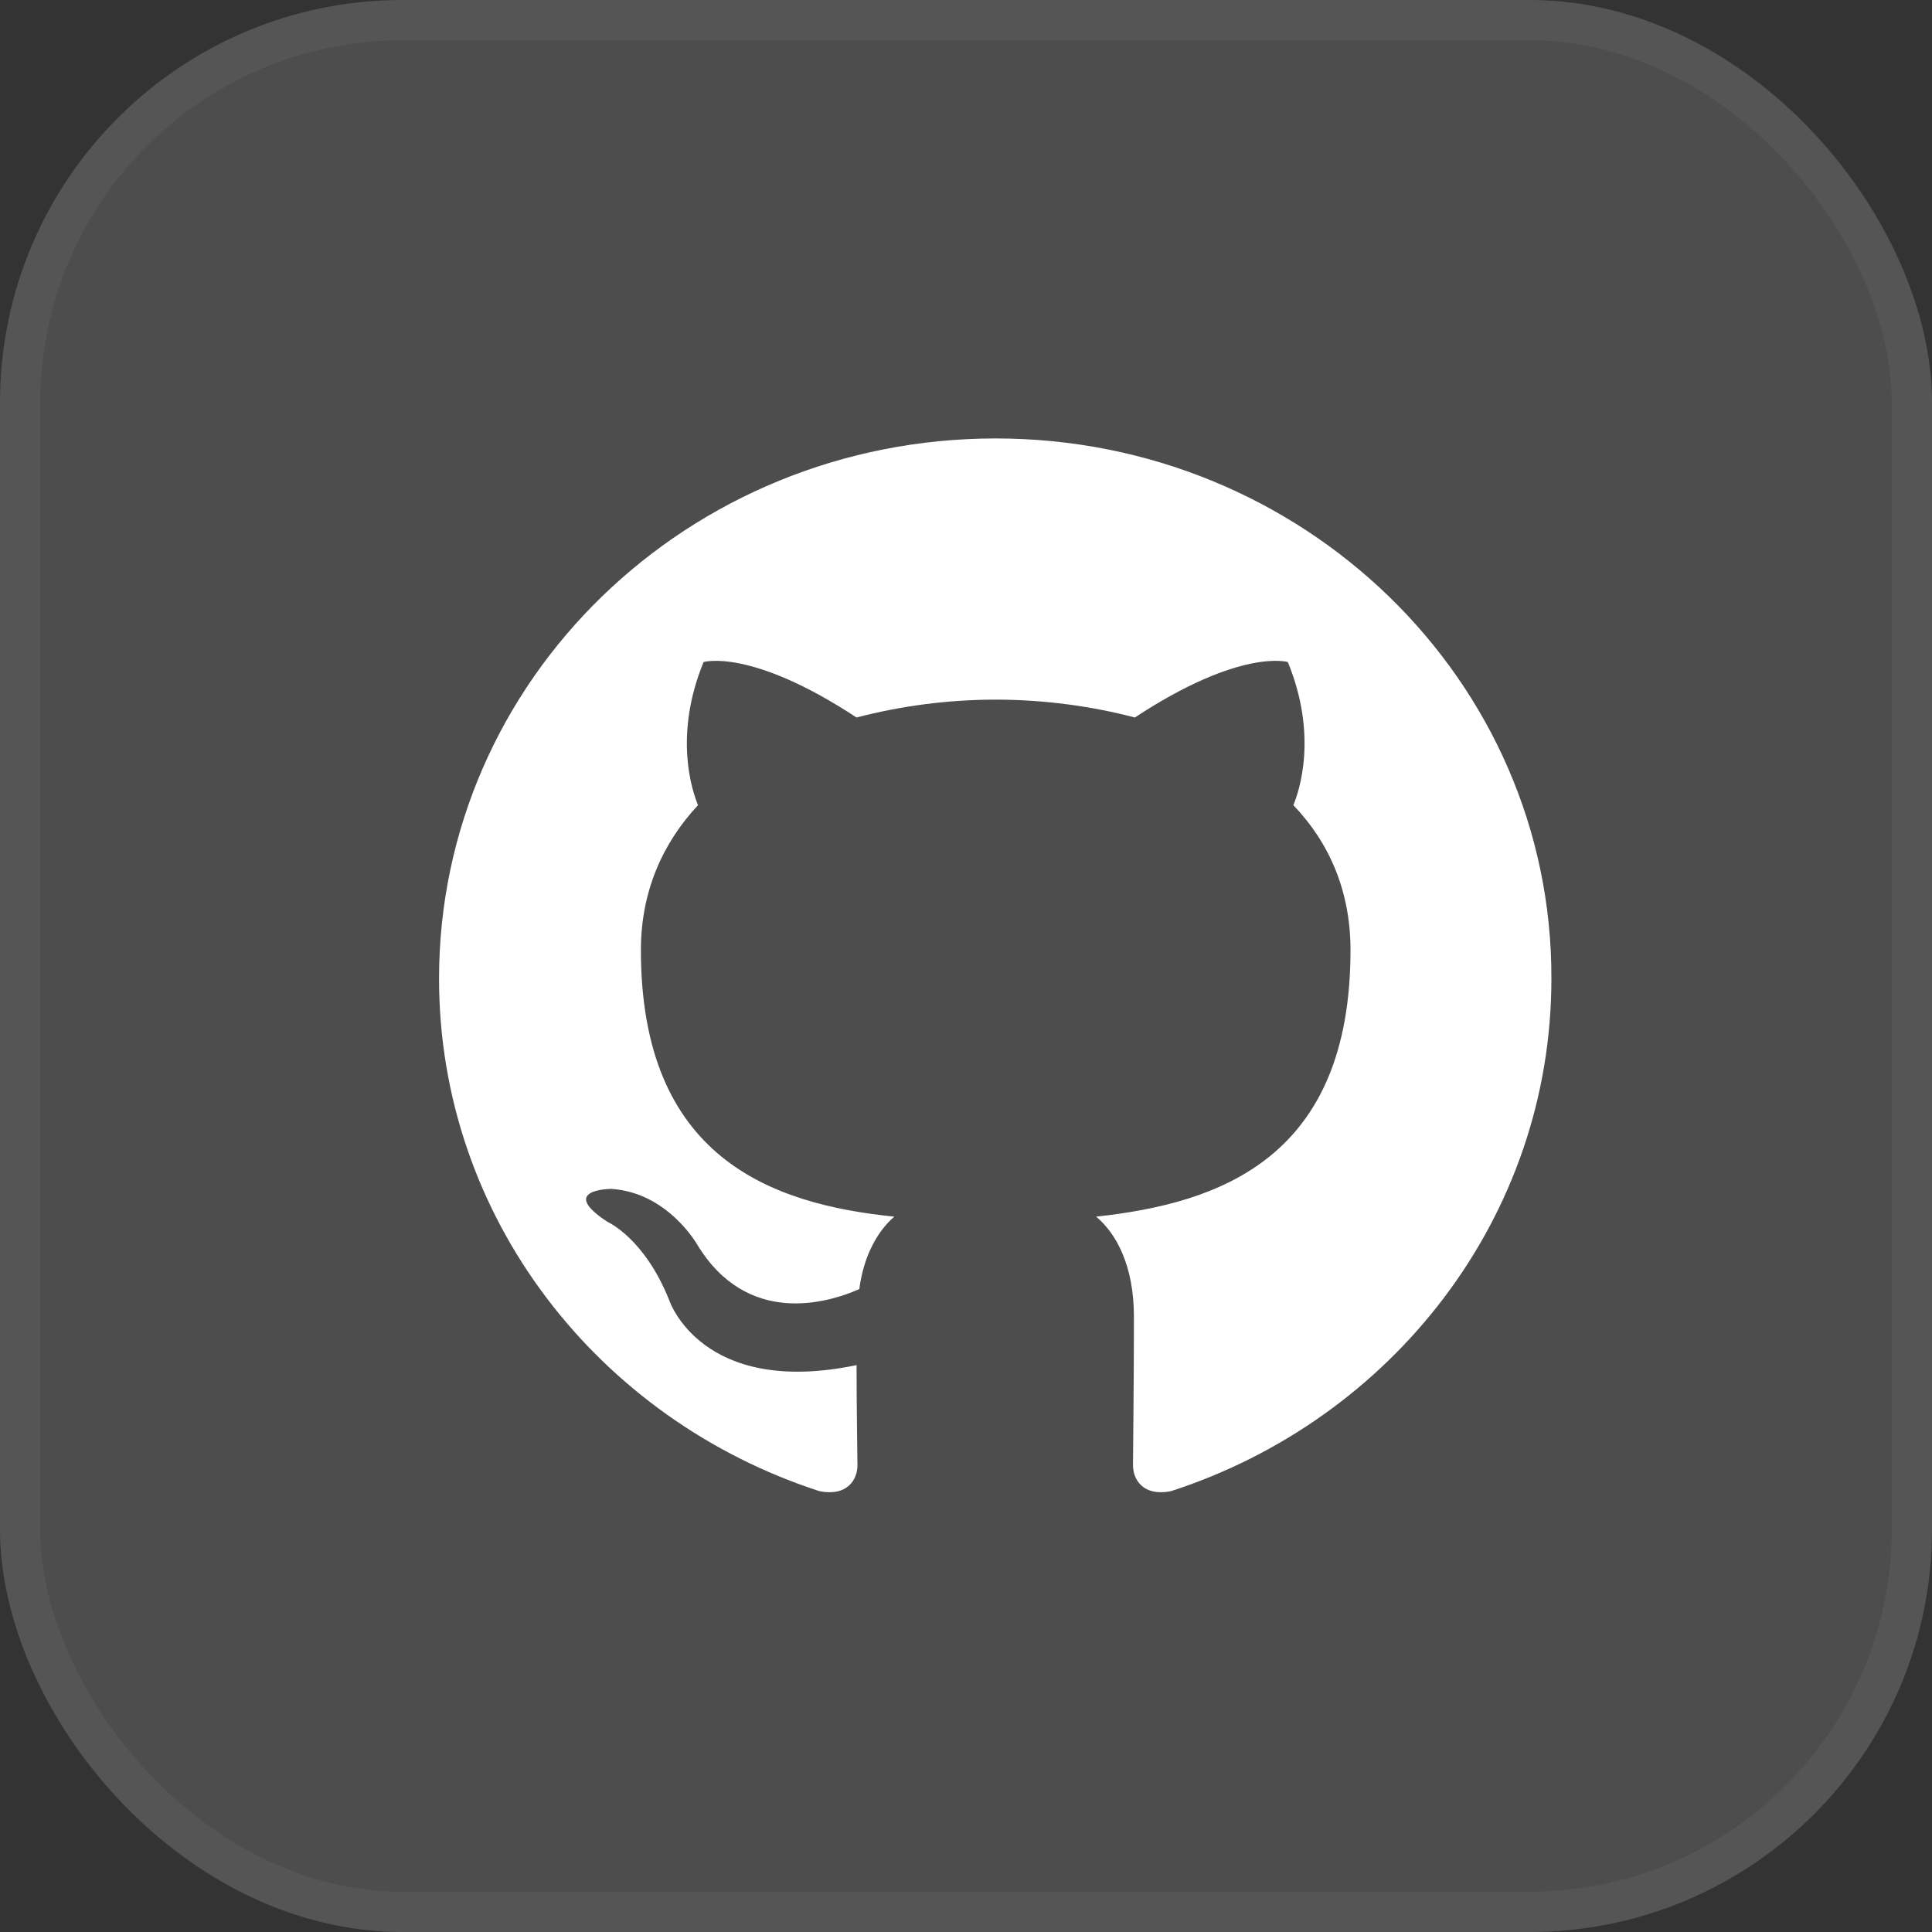
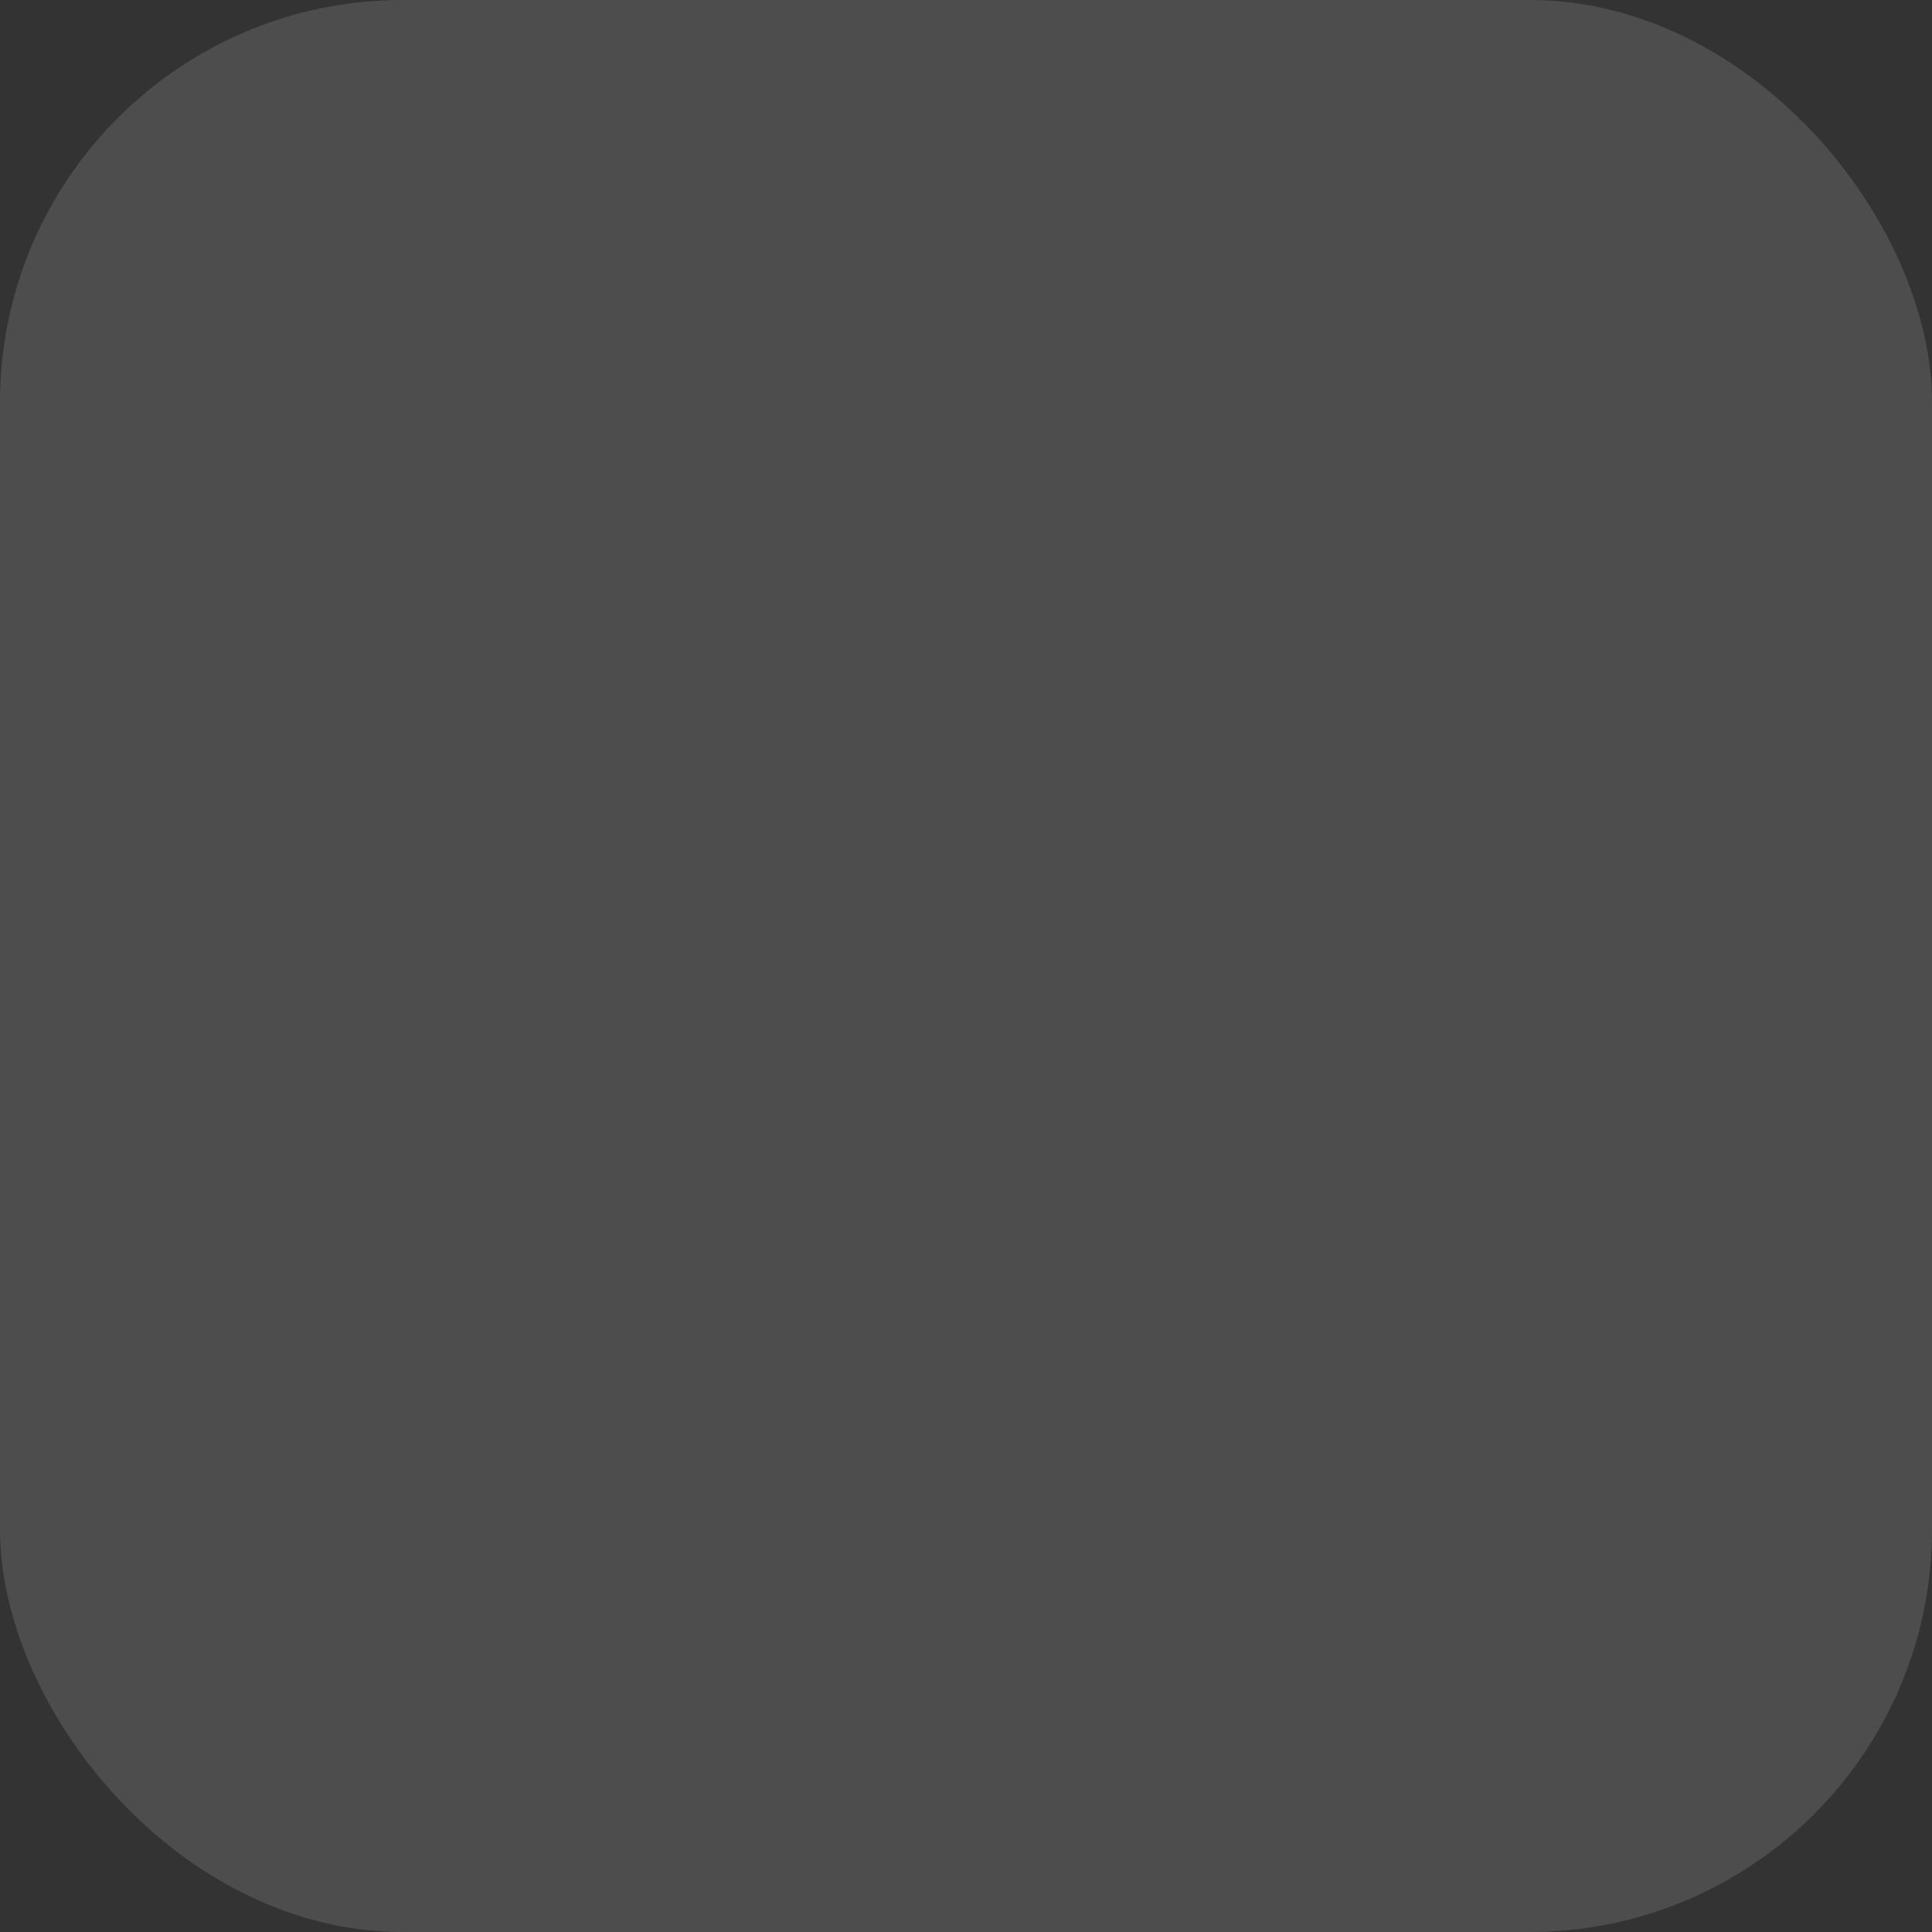
<svg xmlns="http://www.w3.org/2000/svg" width="48" height="48" viewBox="0 0 48 48" fill="none">
  <rect x="0" y="0" width="48" height="48" fill="#333333" stroke="none" />
  <rect width="48" height="48" rx="10" fill="white" fill-opacity="0.13" />
-   <rect x="0.5" y="0.5" width="47" height="47" rx="9.5" stroke="white" stroke-opacity="0.05" />
-   <path fill-rule="evenodd" clip-rule="evenodd" d="M24.738 10.893C17.09 10.893 10.908 16.893 10.908 24.315C10.908 30.249 14.869 35.271 20.364 37.049C21.052 37.183 21.303 36.76 21.303 36.405C21.303 36.094 21.281 35.027 21.281 33.916C17.433 34.716 16.632 32.316 16.632 32.316C16.014 30.76 15.098 30.36 15.098 30.36C13.839 29.538 15.19 29.538 15.19 29.538C16.587 29.627 17.319 30.916 17.319 30.916C18.556 32.96 20.548 32.382 21.349 32.027C21.463 31.16 21.83 30.56 22.219 30.227C19.151 29.916 15.923 28.76 15.923 23.604C15.923 22.137 16.472 20.937 17.342 20.004C17.205 19.671 16.724 18.293 17.48 16.448C17.48 16.448 18.647 16.093 21.28 17.826C22.407 17.532 23.57 17.383 24.738 17.382C25.905 17.382 27.096 17.537 28.195 17.826C30.828 16.093 31.996 16.448 31.996 16.448C32.752 18.293 32.271 19.671 32.133 20.004C33.026 20.937 33.553 22.137 33.553 23.604C33.553 28.76 30.325 29.893 27.233 30.227C27.737 30.649 28.172 31.449 28.172 32.716C28.172 34.516 28.149 35.96 28.149 36.404C28.149 36.76 28.401 37.183 29.088 37.049C34.583 35.271 38.544 30.249 38.544 24.315C38.567 16.893 32.362 10.893 24.738 10.893Z" fill="white" />
</svg>